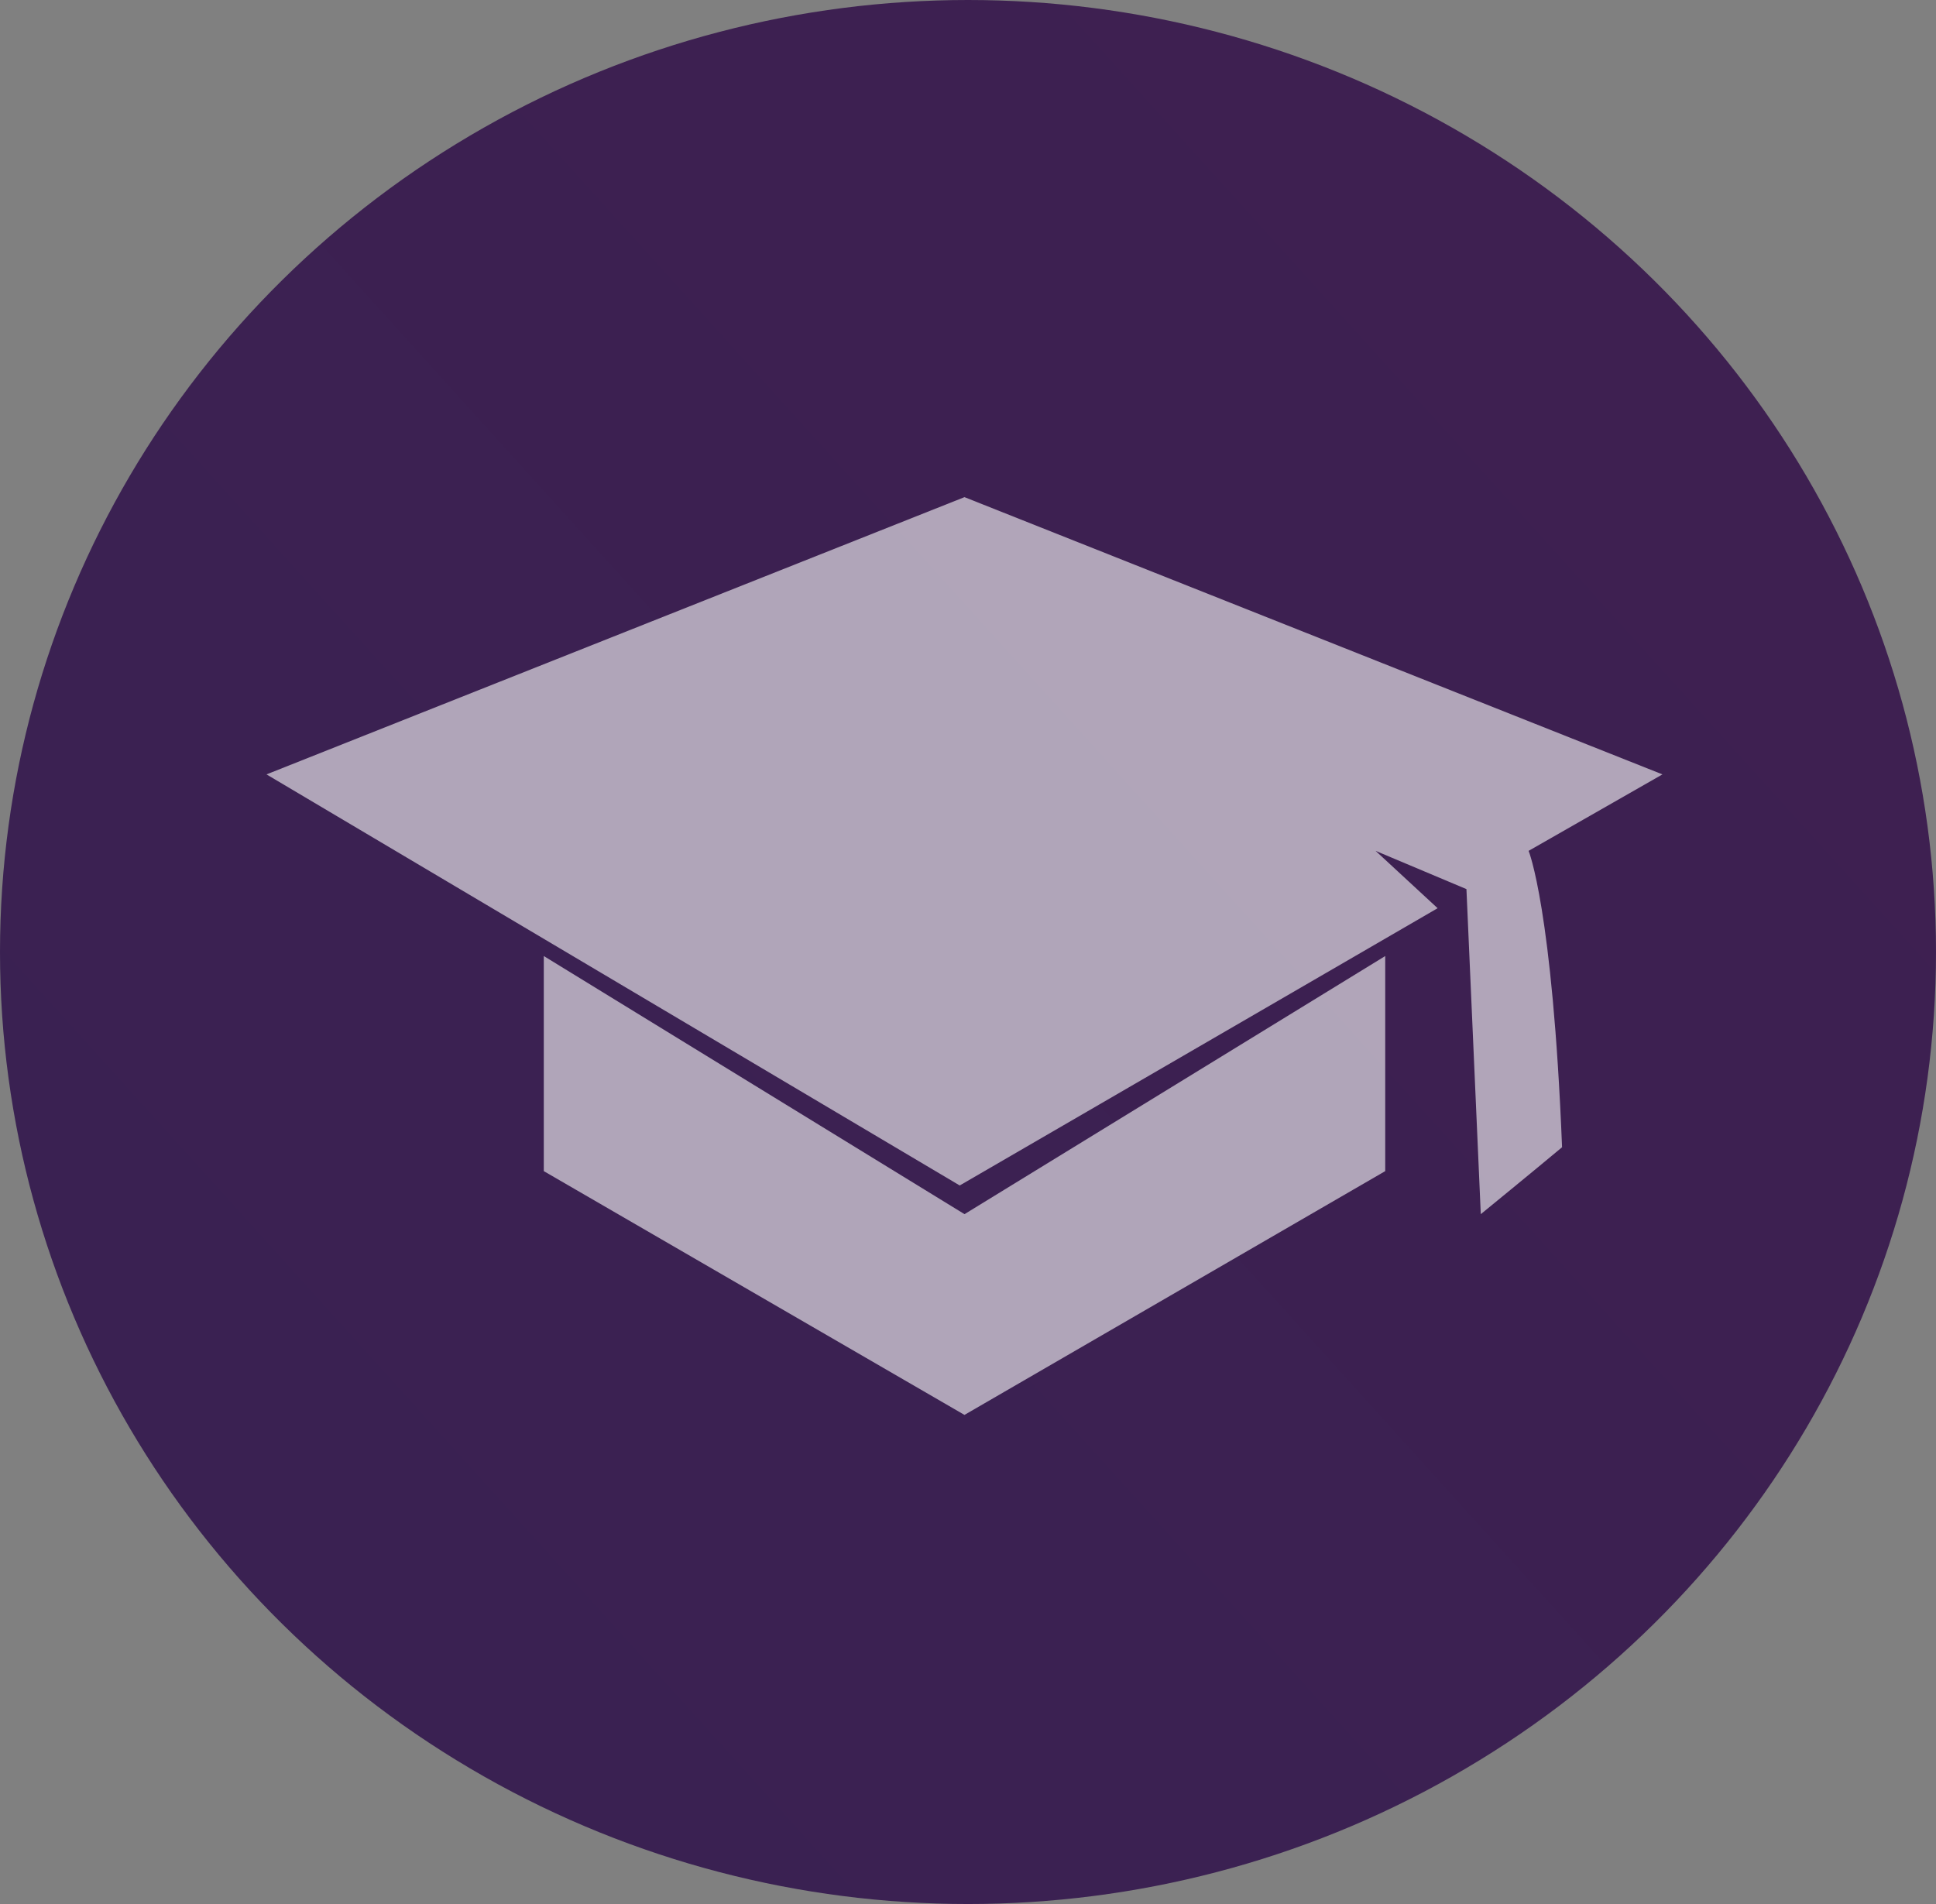
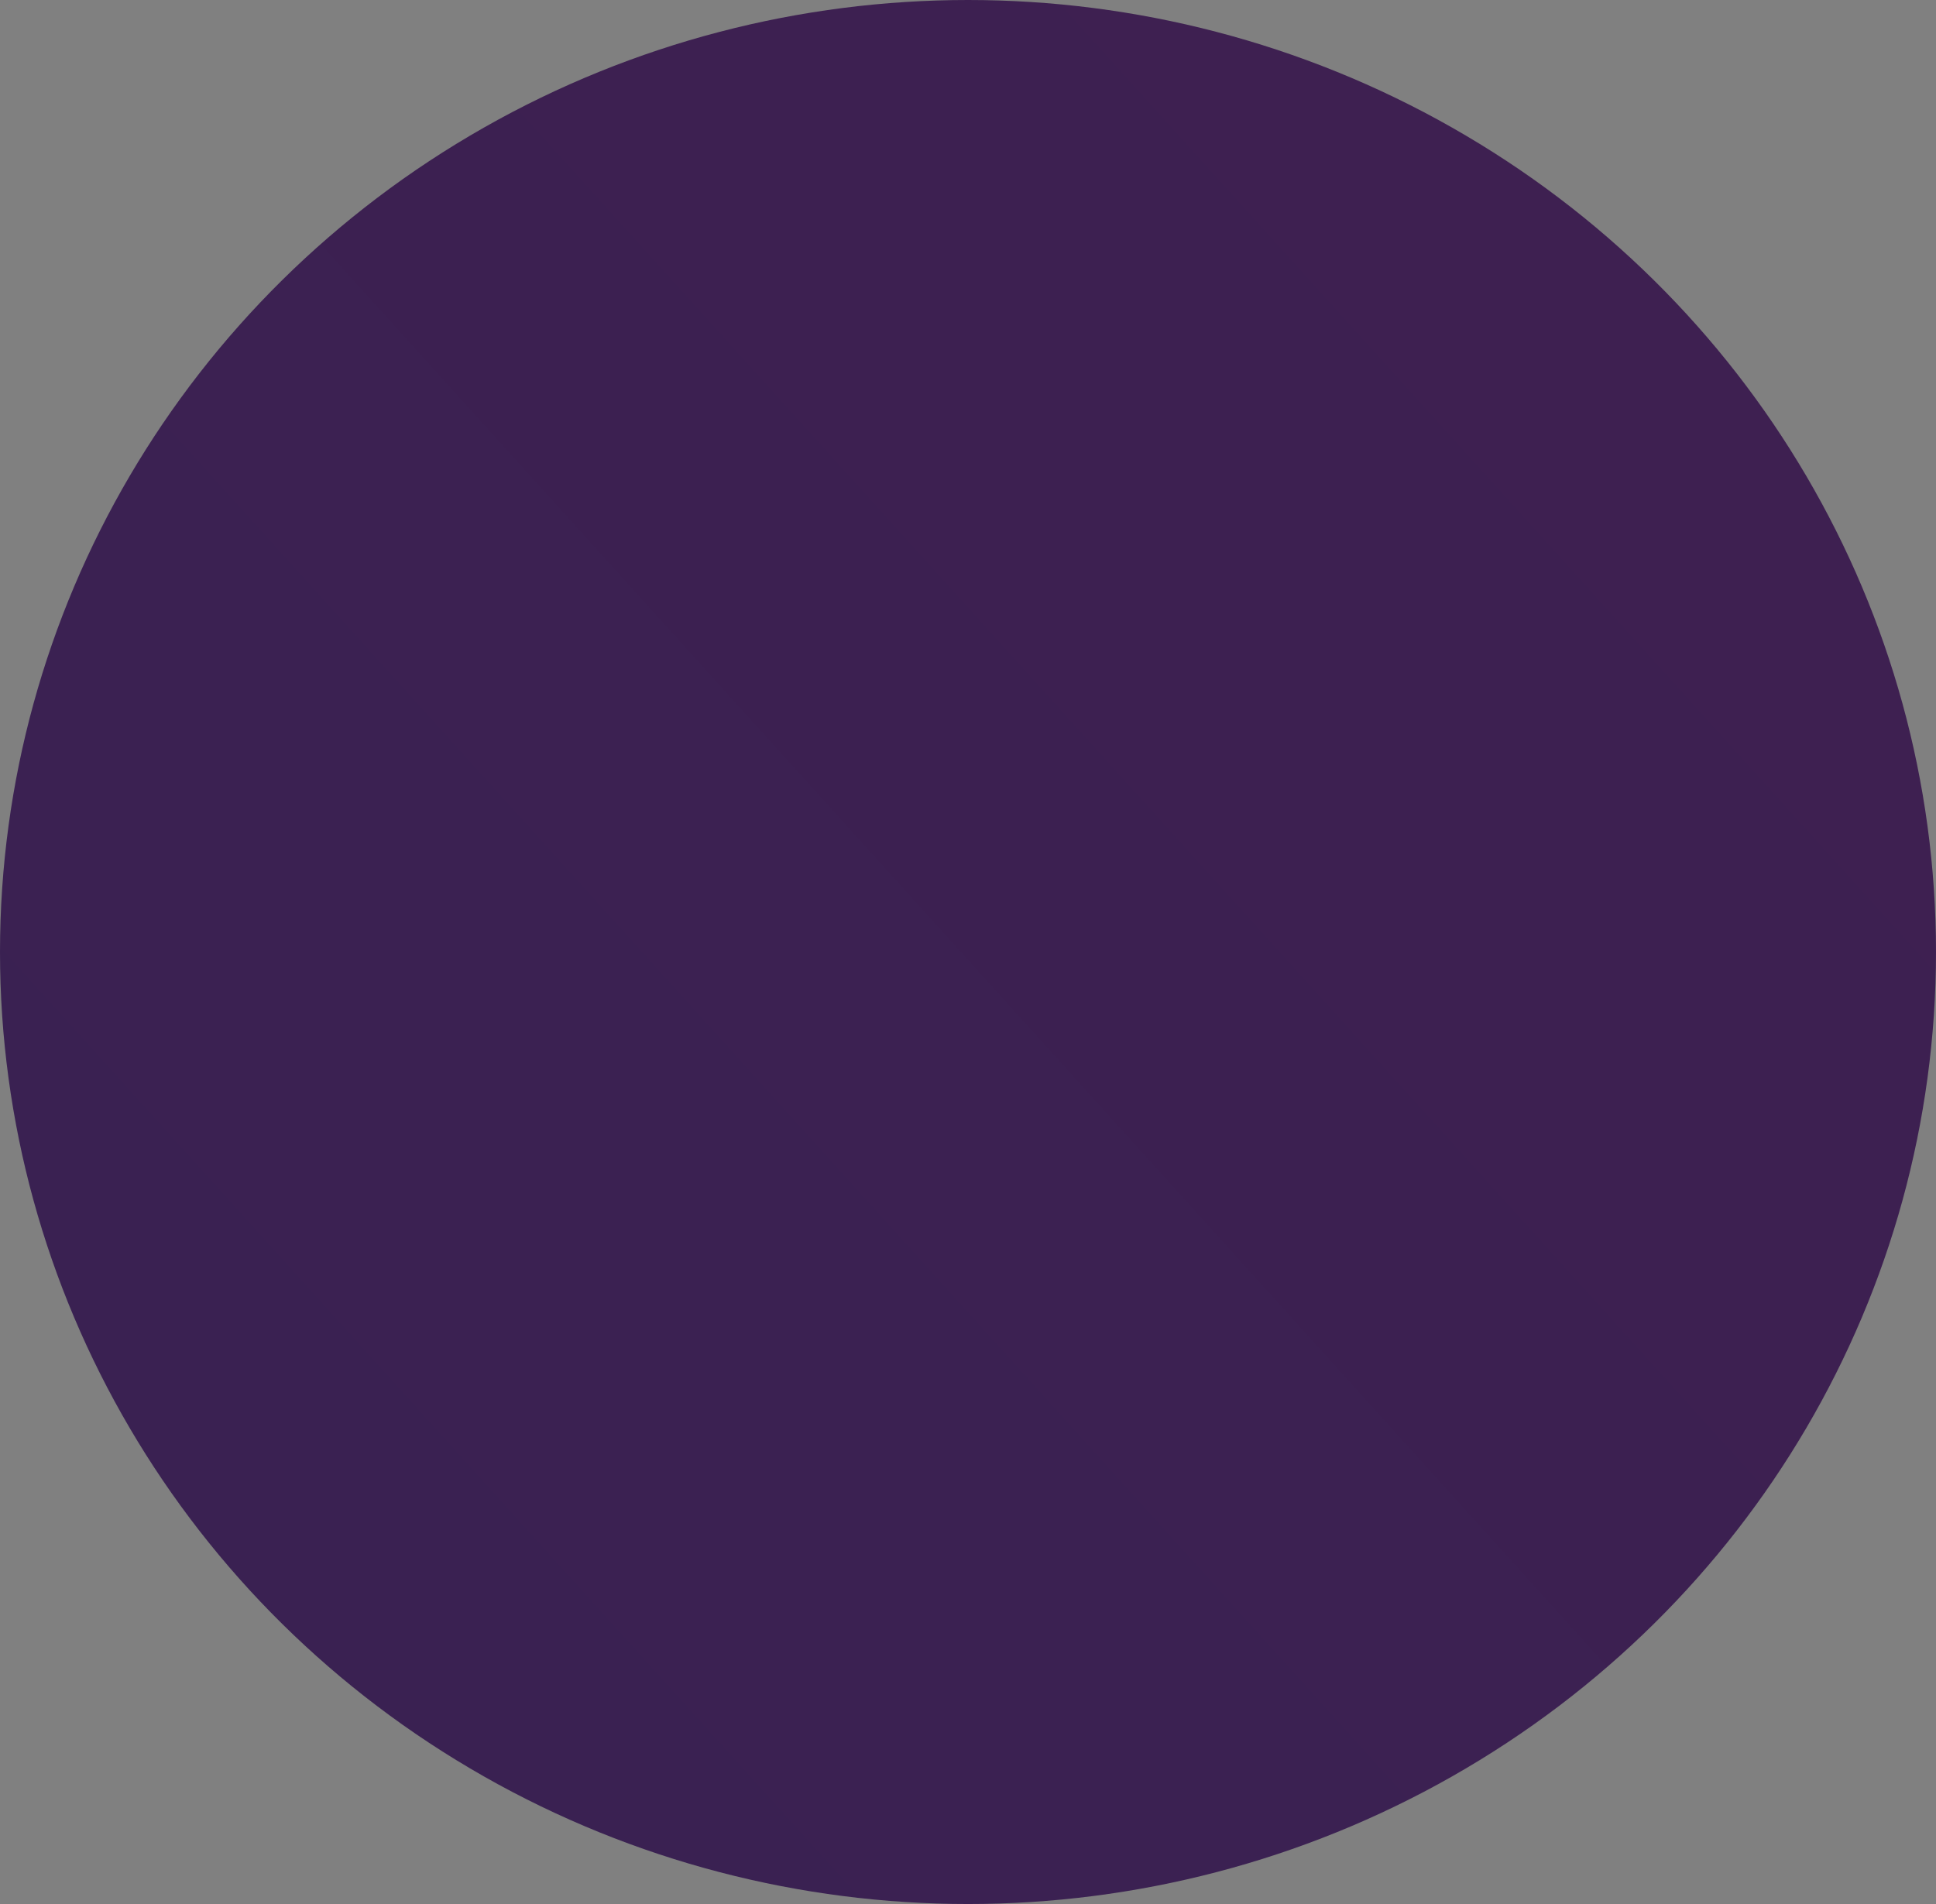
<svg xmlns="http://www.w3.org/2000/svg" width="61" height="60" viewBox="0 0 61 60">
  <rect x="0" y="0" width="61" height="60" fill="#808080" stroke="none" />
  <defs>
    <linearGradient id="linear-gradient" x1="0.154" y1="0.857" x2="0.897" y2="0.21" gradientUnits="objectBoundingBox">
      <stop offset="0" stop-color="#3a2152" />
      <stop offset="1" stop-color="#3e2051" />
    </linearGradient>
  </defs>
  <g id="Inbound_Badge" transform="translate(0.263)">
    <ellipse id="Ellipse_5" data-name="Ellipse 5" cx="30.5" cy="30" rx="30.5" ry="30" transform="translate(-0.263)" fill="url(#linear-gradient)" />
-     <path id="Path_8" data-name="Path 8" d="M45.167,21.547s.753,1.808,1.054,9.339c-.9.753-2.561,2.109-2.561,2.109l-.452-10.243-2.862-1.205L42.3,23.354,27.242,32.091,5.4,19.137,27.392,10.4l21.992,8.737-4.218,2.41ZM27.392,39.321,14.137,31.639V24.861l13.256,8.134,13.256-8.134v6.778L27.392,39.321Z" transform="translate(2.734 5.266)" fill="#fff" opacity="0.597" />
  </g>
</svg>